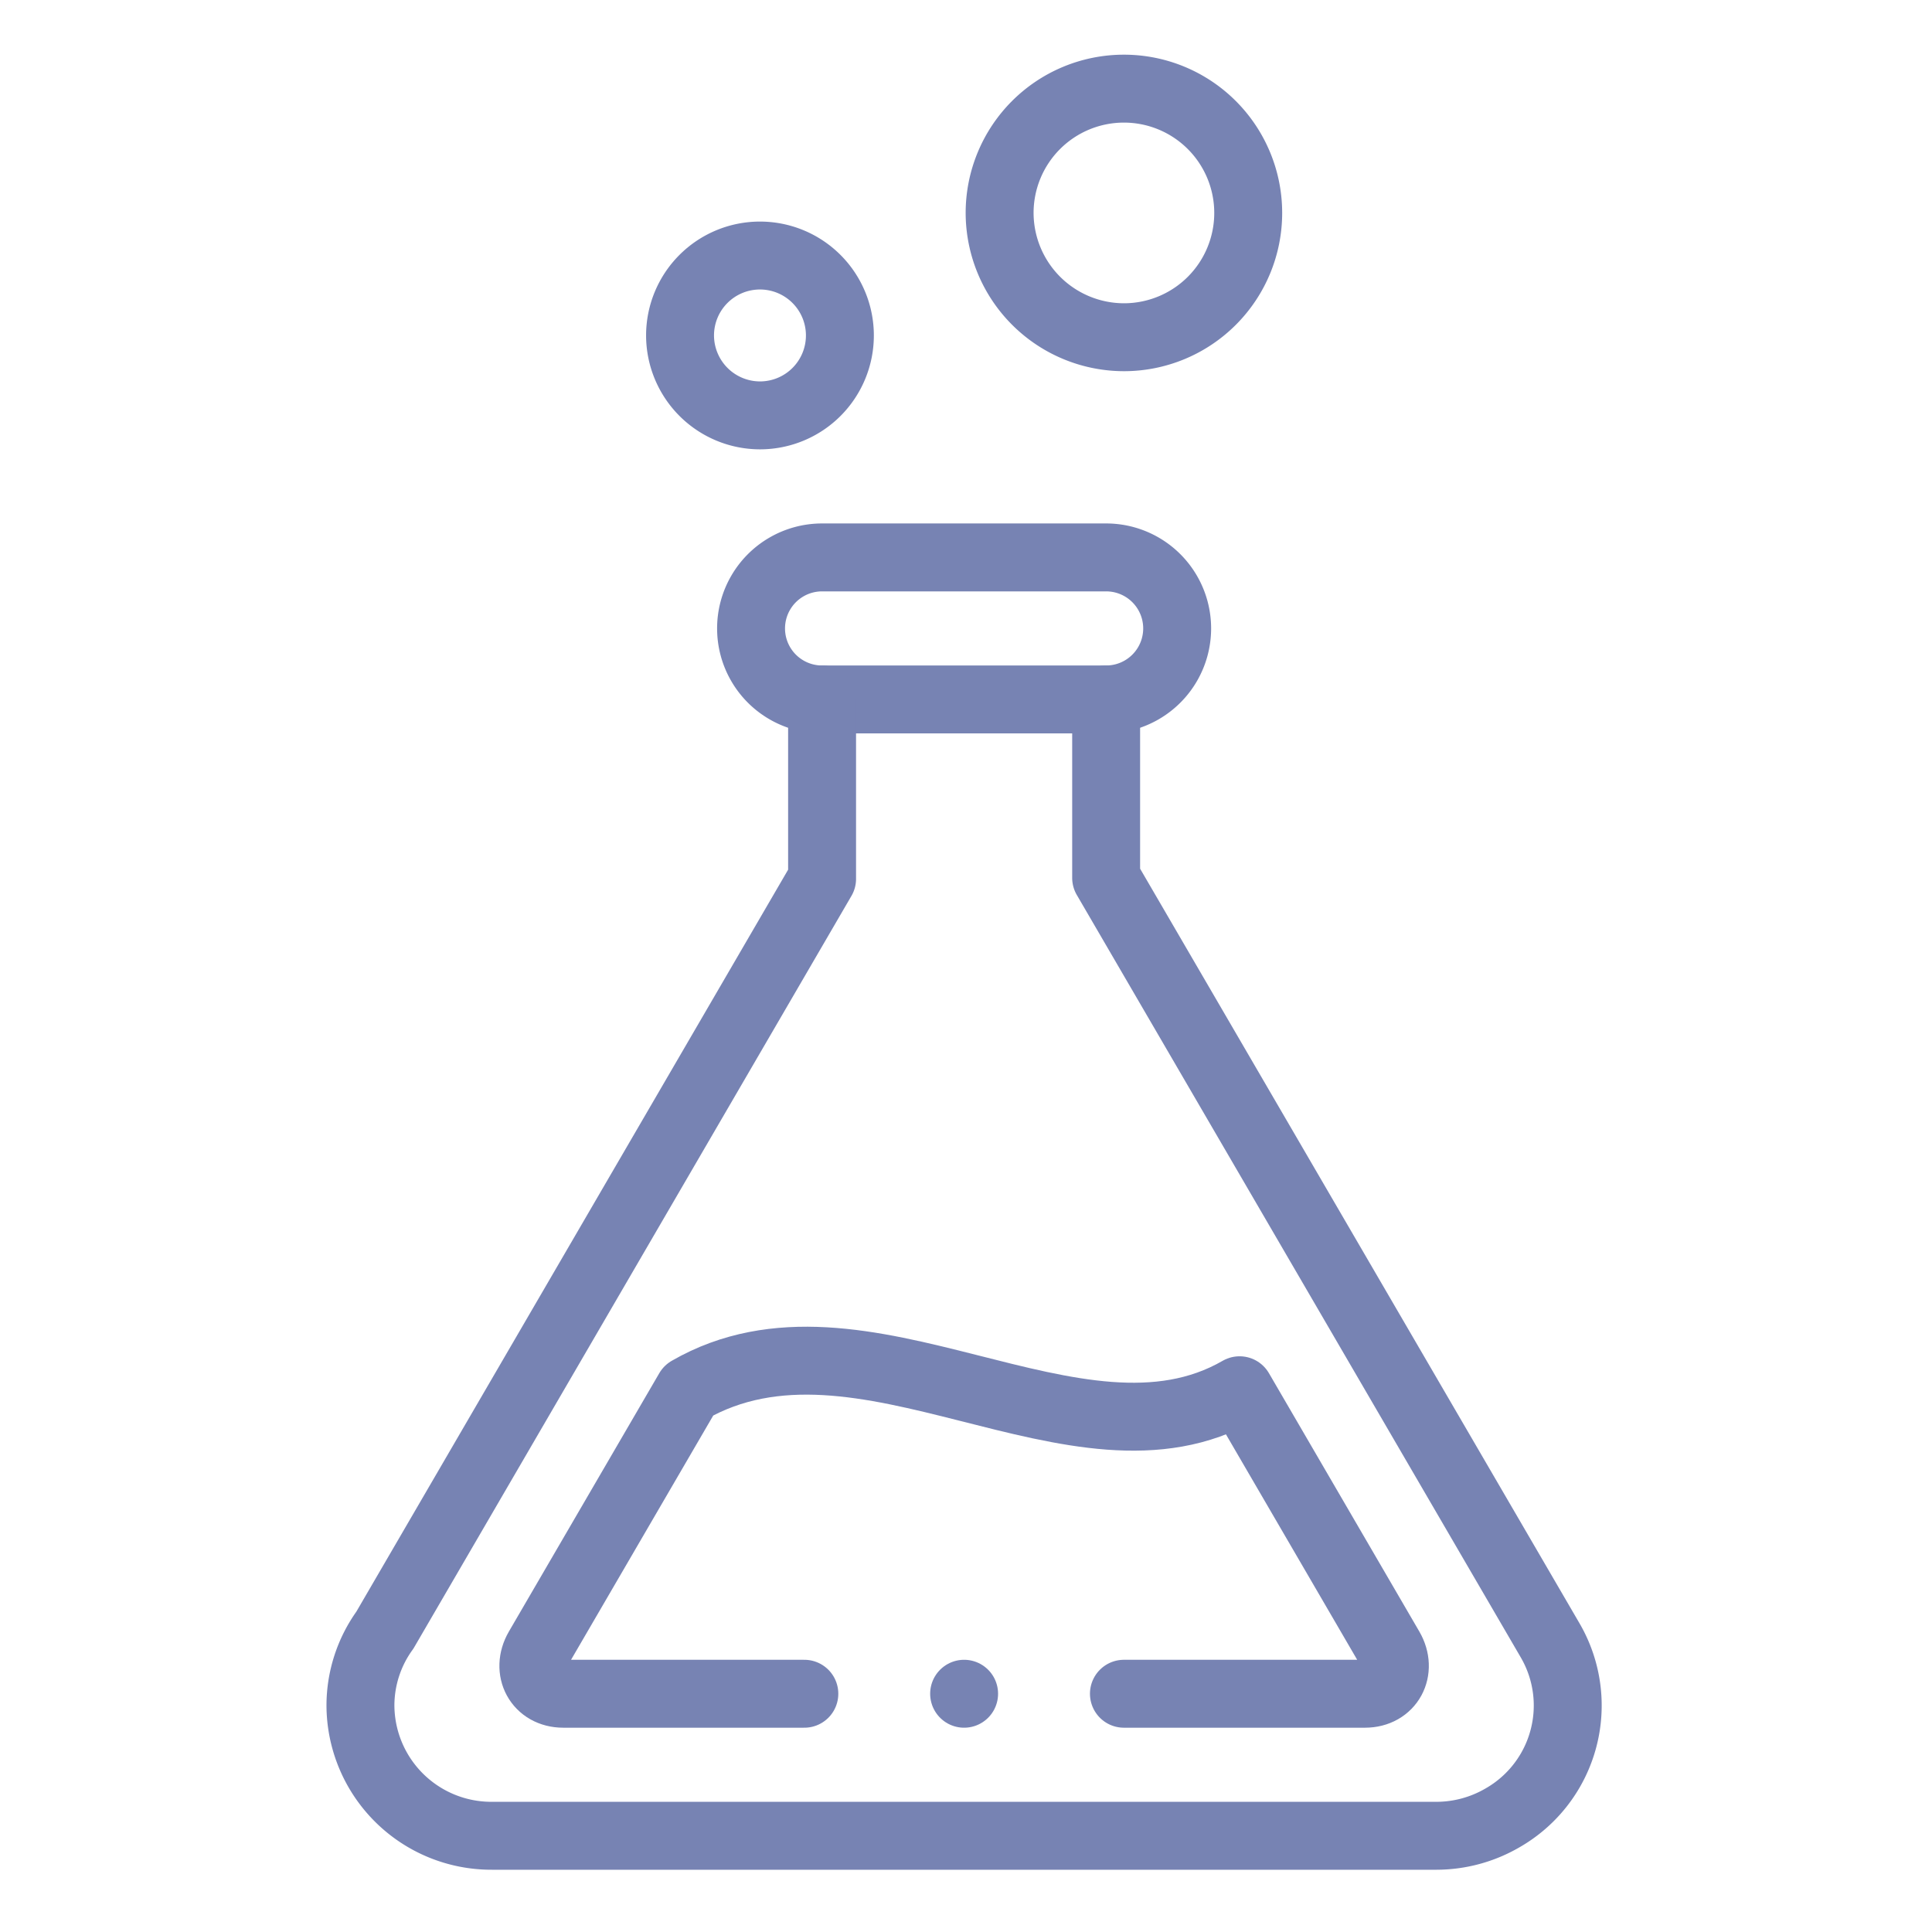
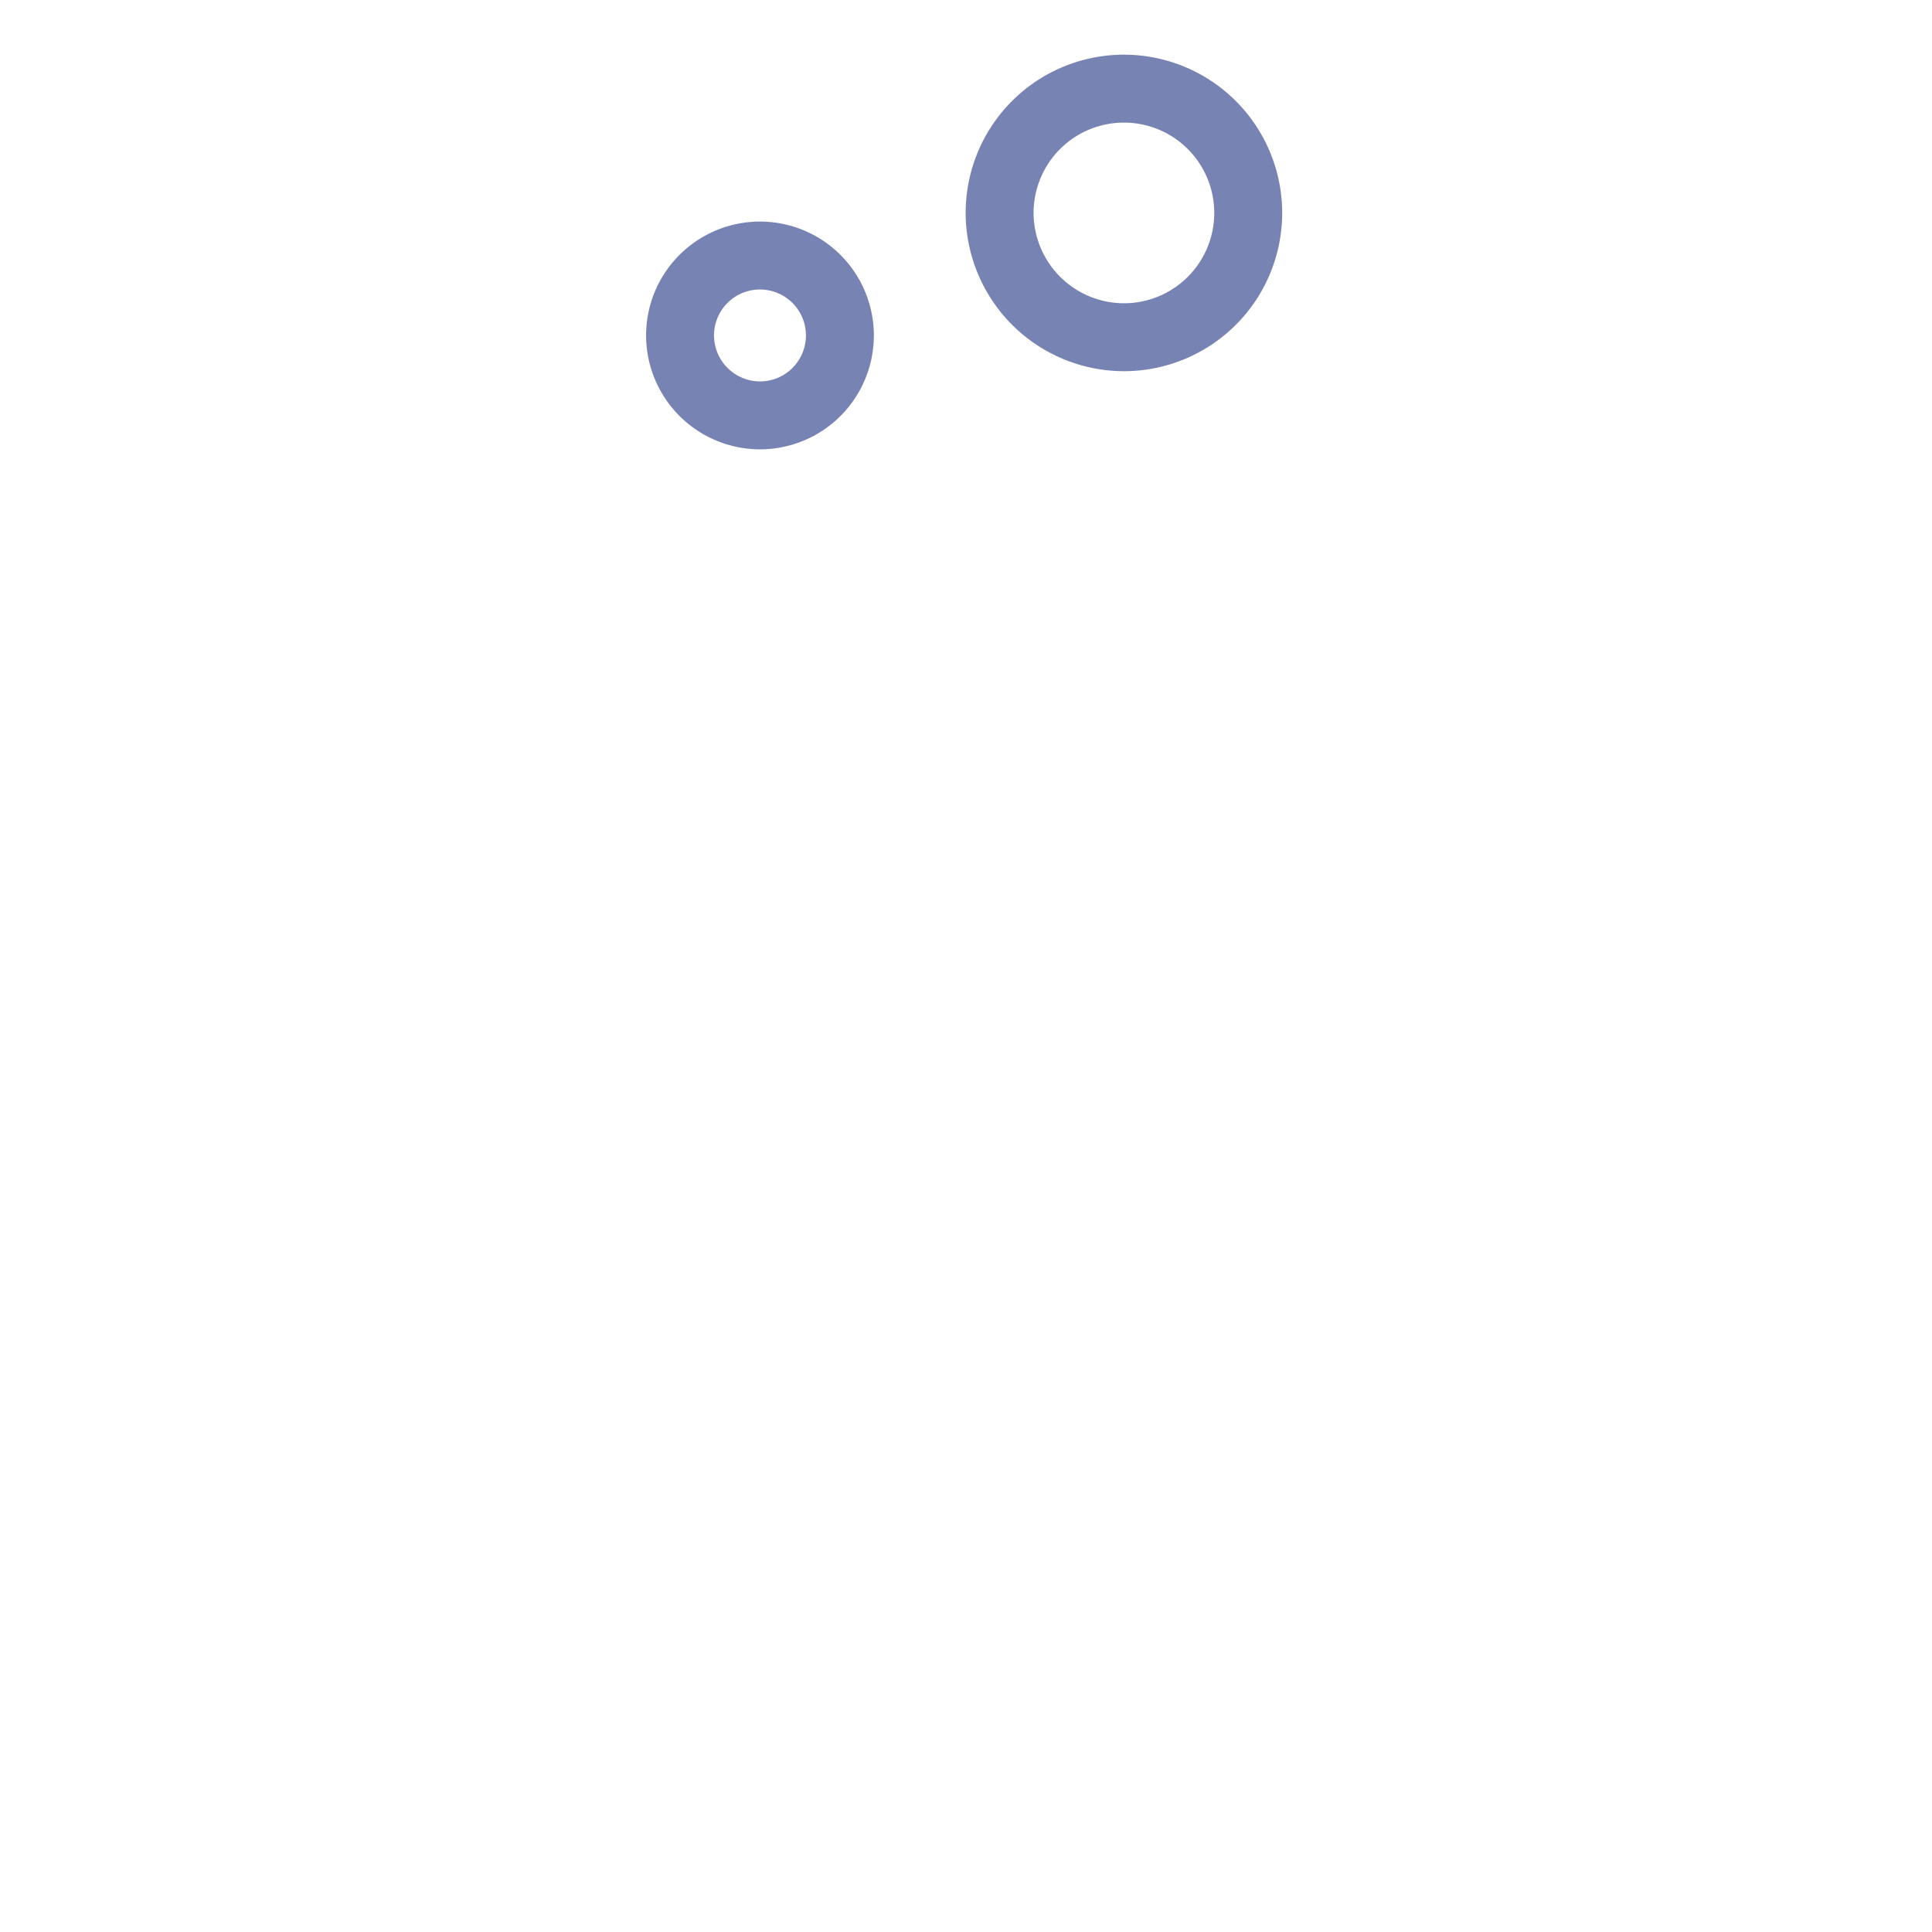
<svg xmlns="http://www.w3.org/2000/svg" id="Layer_5" data-name="Layer 5" viewBox="0 0 512 512">
  <defs>
    <style>.cls-1{fill:none;stroke:#7783b3;stroke-linecap:round;stroke-linejoin:round;stroke-width:18px;}</style>
  </defs>
  <g id="g3046">
    <g id="g3052">
-       <path id="path3054" class="cls-1" d="M217.86,147.72h75.28a18.82,18.82,0,0,1,0,37.64H217.86a18.82,18.82,0,0,1,0-37.64Z" />
-     </g>
+       </g>
    <g id="g3056">
      <path id="path3058" class="cls-1" d="M201.39,110.08A21.18,21.18,0,1,0,180.22,88.9,21.22,21.22,0,0,0,201.39,110.08Z" />
    </g>
    <g id="g3060">
      <path id="path3062" class="cls-1" d="M297.85,89.37a32.94,32.94,0,1,0-32.94-32.93A33,33,0,0,0,297.85,89.37Z" />
    </g>
    <g id="g3064">
-       <path id="path3066" class="cls-1" d="M297.85,448.86h63.88c6.66,0,9.92-6.26,6.64-11.94L328.5,368.43c-43.09,24.88-100-26.53-146,0l-39.87,68.49c-3.28,5.68,0,11.94,6.64,11.94h63.89" />
-     </g>
+       </g>
    <g id="g3068">
-       <path id="path3070" class="cls-1" d="M293.14,185.36v47.28L410.79,434.69a34.3,34.3,0,0,1-12.65,47.09,34.89,34.89,0,0,1-17.42,4.72H130.35A34.69,34.69,0,0,1,95.52,452,34.15,34.15,0,0,1,102,432L217.86,232.9V185.36" />
-     </g>
+       </g>
    <g id="g3072">
-       <path id="path3074" class="cls-1" d="M255.5,448.86h0" />
-     </g>
+       </g>
  </g>
</svg>